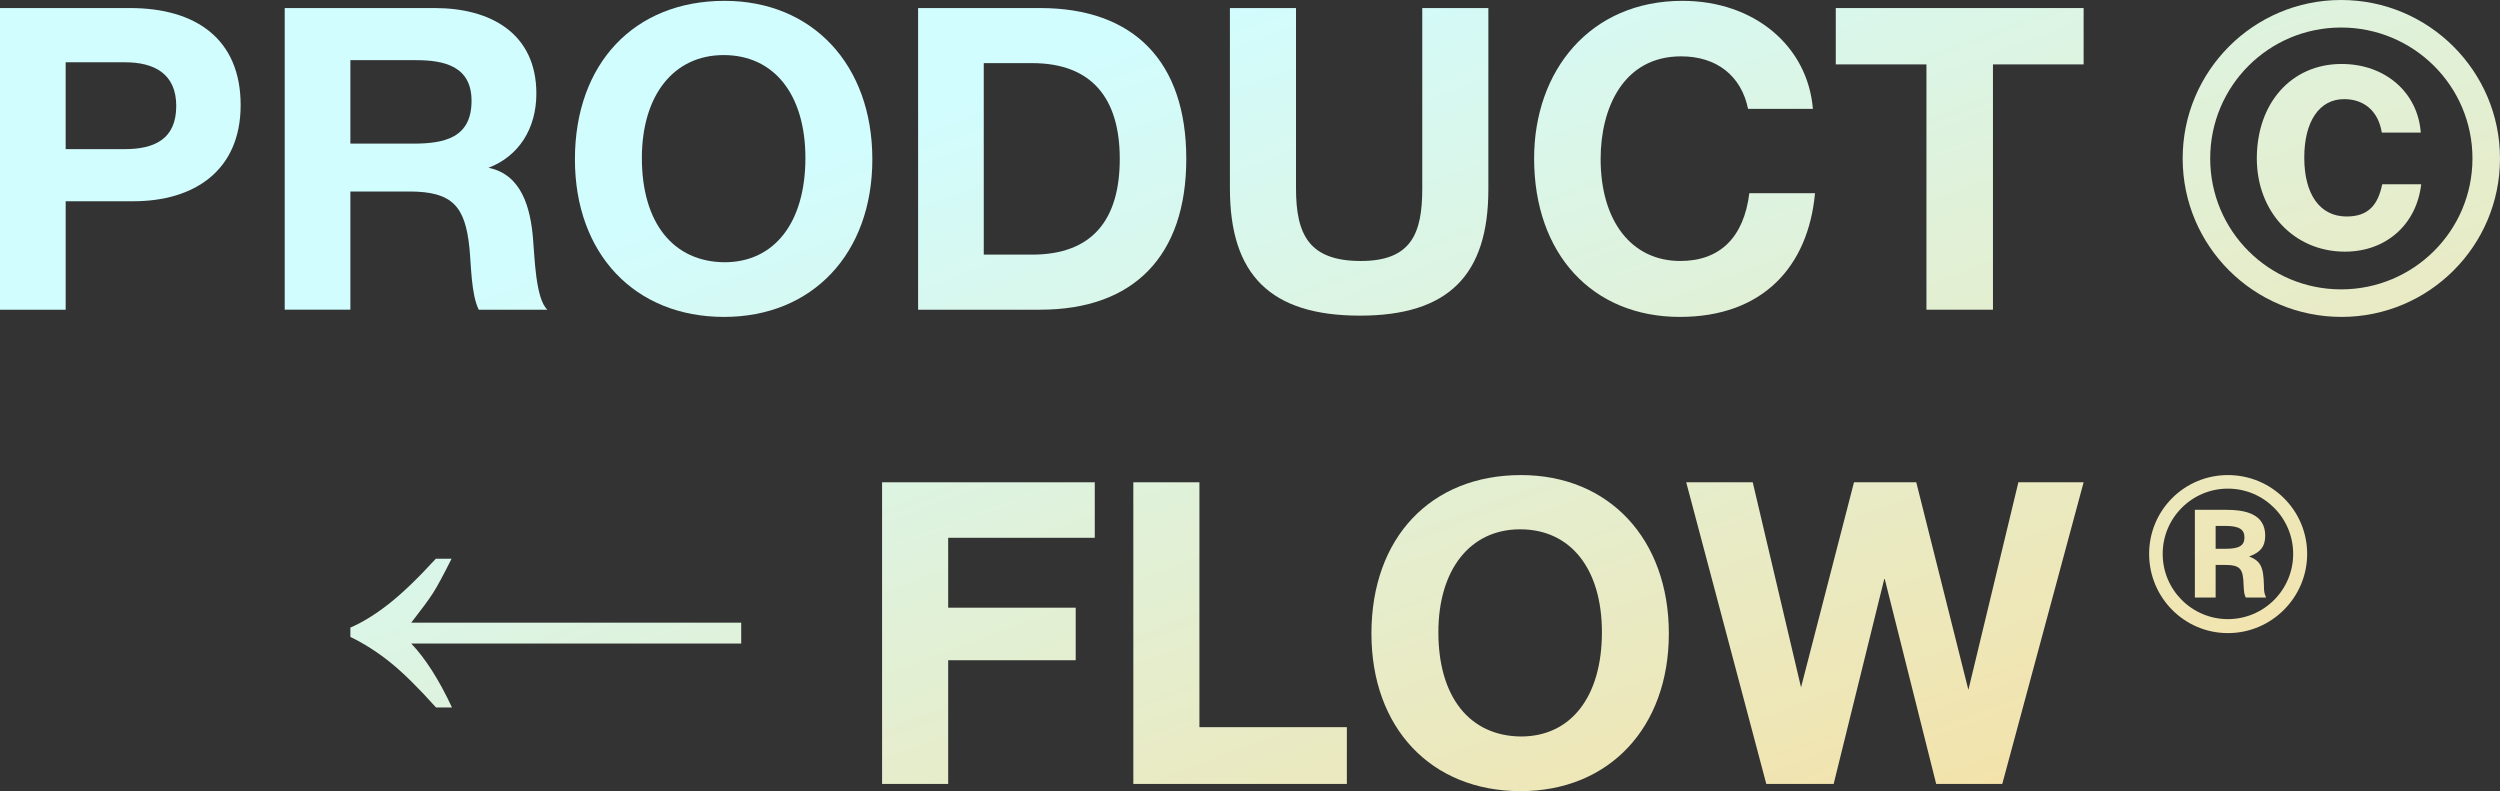
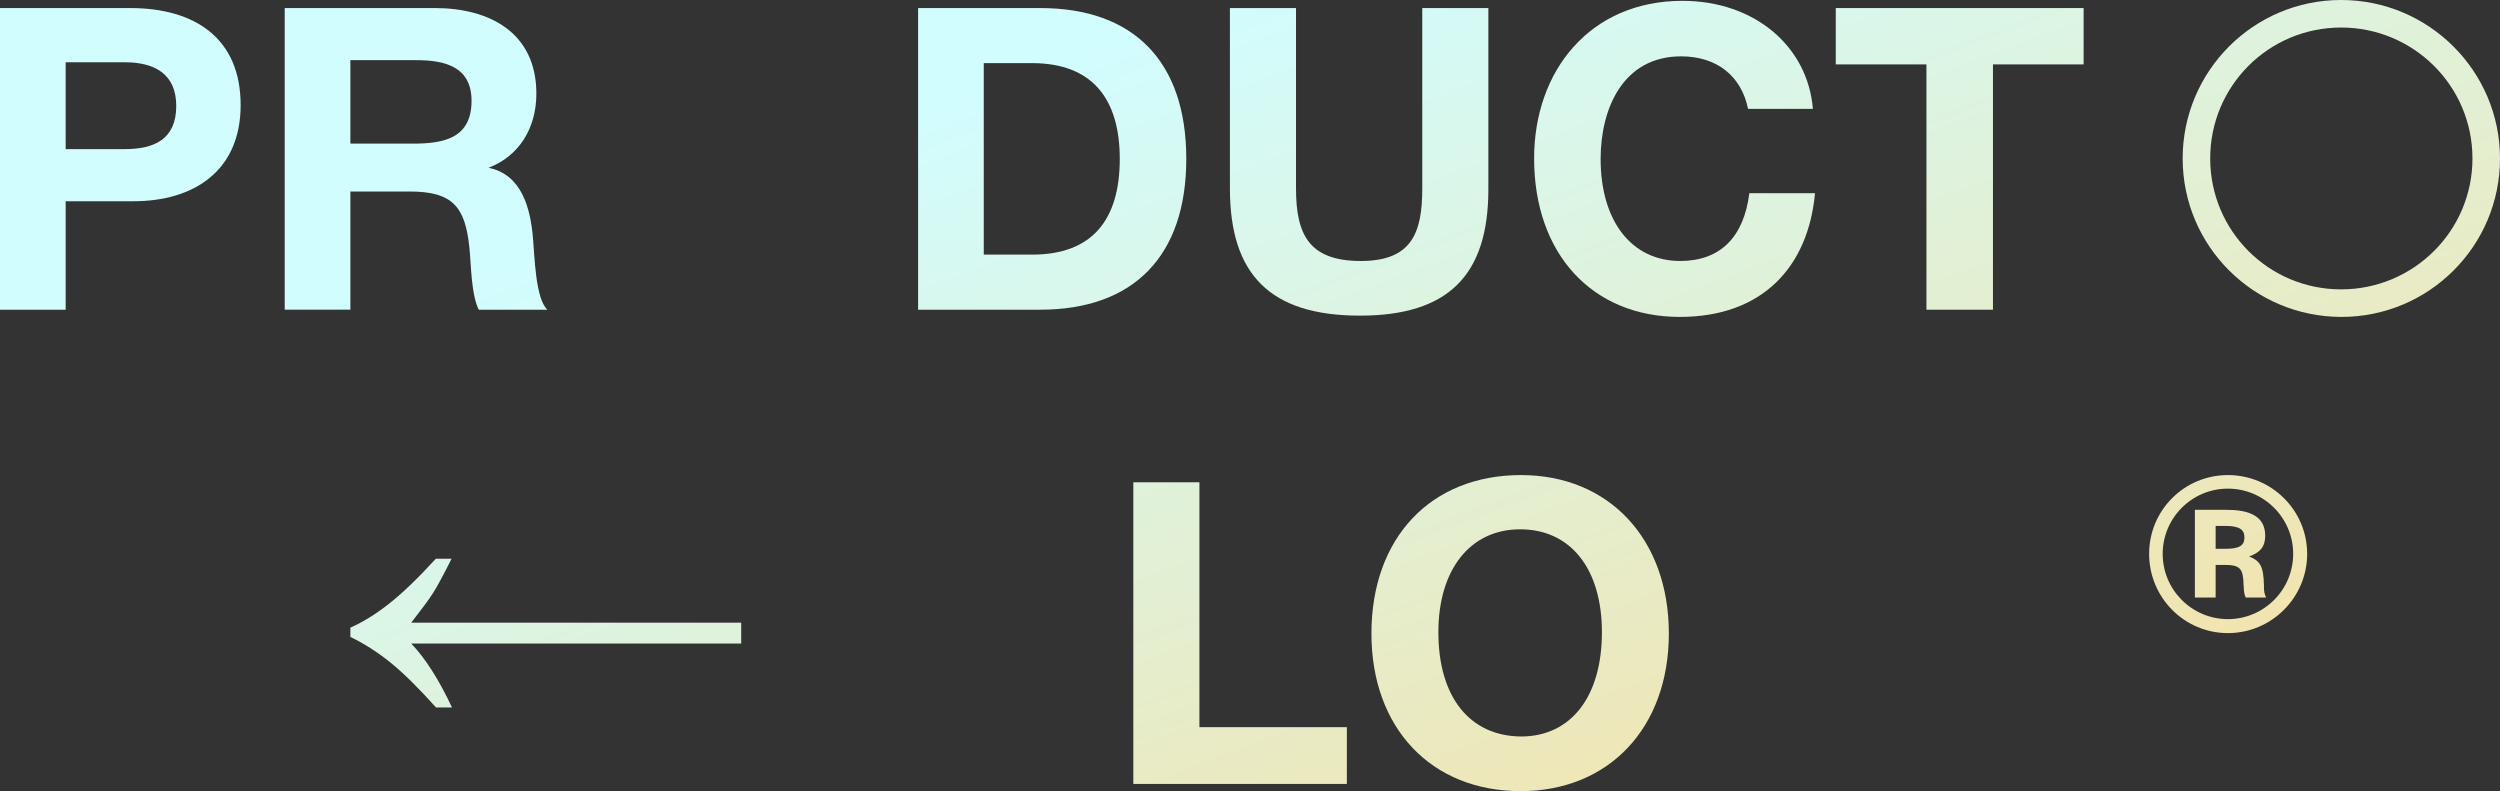
<svg xmlns="http://www.w3.org/2000/svg" id="Layer_1" x="0px" y="0px" width="395px" height="125px" viewBox="0 0 395 125" xml:space="preserve">
  <rect x="0" y="0" width="395" height="125" fill="#333333" stroke="none" />
  <g>
    <linearGradient id="SVGID_1_" gradientUnits="userSpaceOnUse" x1="278.454" y1="188.521" x2="205.565" y2="-6.146">
      <stop offset="0" style="stop-color:#FDDB92" />
      <stop offset="1" style="stop-color:#D1FDFF" />
    </linearGradient>
    <path fill-rule="evenodd" clip-rule="evenodd" fill="url(#SVGID_1_)" d="M235.161,29.922V1.272h-10.443v28.517 c0,7.029-1.674,11.447-9.706,11.447c-8.167,0-10.242-4.15-10.242-11.447V1.272h-10.443v28.517c0,13.589,6.359,20.082,20.551,20.082 C228.802,49.871,235.161,43.511,235.161,29.922z" />
    <linearGradient id="SVGID_2_" gradientUnits="userSpaceOnUse" x1="102.627" y1="254.356" x2="29.738" y2="59.689">
      <stop offset="0" style="stop-color:#FDDB92" />
      <stop offset="1" style="stop-color:#D1FDFF" />
    </linearGradient>
    <path fill-rule="evenodd" clip-rule="evenodd" fill="url(#SVGID_2_)" d="M20.551,1.272H0v47.661h10.376V31.797h10.71 c9.573,0,16.936-4.82,16.936-15.195C38.022,6.092,30.859,1.272,20.551,1.272z M19.68,23.563h-9.305V9.84h9.372 c4.619,0,8.1,1.808,8.1,6.895C27.847,22.023,24.366,23.563,19.68,23.563z" />
    <linearGradient id="SVGID_3_" gradientUnits="userSpaceOnUse" x1="143.044" y1="239.222" x2="70.155" y2="44.556">
      <stop offset="0" style="stop-color:#FDDB92" />
      <stop offset="1" style="stop-color:#D1FDFF" />
    </linearGradient>
    <path fill-rule="evenodd" clip-rule="evenodd" fill="url(#SVGID_3_)" d="M55.359,30.257h9.305c6.828,0,8.836,2.343,9.506,8.903 c0.268,2.611,0.268,7.363,1.473,9.773h10.844c-1.874-1.74-2.008-8.301-2.276-11.313c-0.402-4.686-1.741-10.041-7.029-11.112 c4.753-1.807,7.564-6.159,7.564-11.715c0-9.572-7.296-13.522-16.066-13.522H44.984v47.661h10.376V30.257z M55.359,9.506h10.376 c4.418,0,8.769,0.937,8.769,6.426c0,5.891-4.351,6.761-9.238,6.761h-9.907V9.506z" />
    <linearGradient id="SVGID_4_" gradientUnits="userSpaceOnUse" x1="188.162" y1="222.329" x2="115.273" y2="27.662">
      <stop offset="0" style="stop-color:#FDDB92" />
      <stop offset="1" style="stop-color:#D1FDFF" />
    </linearGradient>
-     <path fill-rule="evenodd" clip-rule="evenodd" fill="url(#SVGID_4_)" d="M114.468,0.134c-14.258,0-23.63,9.907-23.63,25.036 c0,14.928,9.439,24.902,23.563,24.902c13.991,0,23.429-10.041,23.429-24.902C137.83,10.242,128.391,0.134,114.468,0.134z M114.468,41.436c-8.1-0.067-13.053-6.226-13.053-16.467c0-9.907,5.02-16.267,12.919-16.267c7.966,0,12.92,6.226,12.92,16.267 C127.253,35.144,122.367,41.436,114.468,41.436z" />
    <linearGradient id="SVGID_5_" gradientUnits="userSpaceOnUse" x1="230.808" y1="206.361" x2="157.919" y2="11.694">
      <stop offset="0" style="stop-color:#FDDB92" />
      <stop offset="1" style="stop-color:#D1FDFF" />
    </linearGradient>
    <path fill-rule="evenodd" clip-rule="evenodd" fill="url(#SVGID_5_)" d="M187.433,25.103c0-15.396-8.3-23.831-23.094-23.831H145.06 v47.661h19.279C179.132,48.933,187.433,40.432,187.433,25.103z M155.435,40.231V9.974h7.631c9.439,0,13.857,5.556,13.857,15.128 c0,9.573-4.284,15.129-13.857,15.129H155.435z" />
    <linearGradient id="SVGID_6_" gradientUnits="userSpaceOnUse" x1="365.746" y1="155.836" x2="292.857" y2="-38.83">
      <stop offset="0" style="stop-color:#FDDB92" />
      <stop offset="1" style="stop-color:#D1FDFF" />
    </linearGradient>
    <polygon fill-rule="evenodd" clip-rule="evenodd" fill="url(#SVGID_6_)" points="290.052,10.175 304.378,10.175 304.378,48.933 314.887,48.933 314.887,10.175 329.212,10.175 329.212,1.272 290.052,1.272 " />
    <linearGradient id="SVGID_7_" gradientUnits="userSpaceOnUse" x1="320.475" y1="172.787" x2="247.586" y2="-21.88">
      <stop offset="0" style="stop-color:#FDDB92" />
      <stop offset="1" style="stop-color:#D1FDFF" />
    </linearGradient>
    <path fill-rule="evenodd" clip-rule="evenodd" fill="url(#SVGID_7_)" d="M286.772,30.525h-10.376 c-0.87,6.962-4.619,10.71-10.911,10.71c-7.698,0-12.585-6.292-12.585-16.133c0-7.966,3.548-16.199,12.719-16.199 c5.623,0,9.506,3.079,10.577,8.3h10.242c-0.803-9.84-9.171-17.07-20.618-17.07c-14.593,0-23.429,11.045-23.429,24.902 c0,15.062,9.171,25.036,23.027,25.036C278.472,50.071,285.701,42.172,286.772,30.525z" />
    <linearGradient id="SVGID_8_" gradientUnits="userSpaceOnUse" x1="412.365" y1="138.381" x2="339.477" y2="-56.286">
      <stop offset="0" style="stop-color:#FDDB92" />
      <stop offset="1" style="stop-color:#D1FDFF" />
    </linearGradient>
    <path fill-rule="evenodd" clip-rule="evenodd" fill="url(#SVGID_8_)" d="M369.897,0c-13.857,0-25.036,11.246-25.036,25.036 c0,13.857,11.246,25.036,25.102,25.036c13.79,0,25.036-11.179,25.036-25.036C395,11.246,383.754,0,369.897,0z M369.897,45.72 c-11.447,0-20.685-9.238-20.685-20.685c0-11.447,9.238-20.685,20.685-20.685s20.751,9.238,20.751,20.685 C390.649,36.482,381.344,45.72,369.897,45.72z" />
    <linearGradient id="SVGID_9_" gradientUnits="userSpaceOnUse" x1="412.413" y1="138.363" x2="339.524" y2="-56.304">
      <stop offset="0" style="stop-color:#FDDB92" />
      <stop offset="1" style="stop-color:#D1FDFF" />
    </linearGradient>
-     <path fill-rule="evenodd" clip-rule="evenodd" fill="url(#SVGID_9_)" d="M370.768,34.206c-4.217,0-6.694-3.481-6.694-9.305 c0-5.757,2.41-9.238,6.292-9.238c3.213,0,5.422,1.941,5.958,5.288h6.159c-0.469-6.359-5.623-10.844-12.518-10.844 c-7.899,0-13.388,6.158-13.388,14.928c0,8.435,5.891,14.727,13.924,14.727c6.493,0,11.313-4.284,12.049-10.644h-6.158 C375.721,32.332,374.249,34.206,370.768,34.206z" />
    <linearGradient id="SVGID_10_" gradientUnits="userSpaceOnUse" x1="273.93" y1="190.215" x2="201.041" y2="-4.452">
      <stop offset="0" style="stop-color:#FDDB92" />
      <stop offset="1" style="stop-color:#D1FDFF" />
    </linearGradient>
    <path fill-rule="evenodd" clip-rule="evenodd" fill="url(#SVGID_10_)" d="M240.316,75.062c-14.258,0-23.63,9.907-23.63,25.036 c0,14.928,9.439,24.902,23.563,24.902c13.991,0,23.429-10.041,23.429-24.902C263.678,85.17,254.239,75.062,240.316,75.062z M240.316,116.365c-8.1-0.067-13.053-6.226-13.053-16.467c0-9.907,5.02-16.267,12.919-16.267c7.966,0,12.92,6.226,12.92,16.267 C253.101,110.072,248.215,116.365,240.316,116.365z" />
    <linearGradient id="SVGID_11_" gradientUnits="userSpaceOnUse" x1="330.044" y1="169.204" x2="257.155" y2="-25.462">
      <stop offset="0" style="stop-color:#FDDB92" />
      <stop offset="1" style="stop-color:#D1FDFF" />
    </linearGradient>
-     <polygon fill-rule="evenodd" clip-rule="evenodd" fill="url(#SVGID_11_)" points="311.005,109.001 302.771,76.201 292.931,76.201 284.563,108.6 276.932,76.201 266.422,76.201 279.074,123.862 289.718,123.862 297.75,91.329 305.917,123.862 316.36,123.862 329.212,76.201 318.904,76.201 " />
    <linearGradient id="SVGID_12_" gradientUnits="userSpaceOnUse" x1="228.787" y1="207.118" x2="155.898" y2="12.451">
      <stop offset="0" style="stop-color:#FDDB92" />
      <stop offset="1" style="stop-color:#D1FDFF" />
    </linearGradient>
    <polygon fill-rule="evenodd" clip-rule="evenodd" fill="url(#SVGID_12_)" points="189.508,76.201 179.065,76.201 179.065,123.862 212.803,123.862 212.803,114.892 189.508,114.892 " />
    <linearGradient id="SVGID_13_" gradientUnits="userSpaceOnUse" x1="200.266" y1="217.797" x2="127.377" y2="23.13">
      <stop offset="0" style="stop-color:#FDDB92" />
      <stop offset="1" style="stop-color:#D1FDFF" />
    </linearGradient>
-     <polygon fill-rule="evenodd" clip-rule="evenodd" fill="url(#SVGID_13_)" points="139.369,123.862 149.812,123.862 149.812,104.315 169.961,104.315 169.961,96.015 149.812,96.015 149.812,84.97 172.973,84.97 172.973,76.201 139.369,76.201 " />
    <linearGradient id="SVGID_14_" gradientUnits="userSpaceOnUse" x1="376.162" y1="151.936" x2="303.273" y2="-42.73">
      <stop offset="0" style="stop-color:#FDDB92" />
      <stop offset="1" style="stop-color:#D1FDFF" />
    </linearGradient>
    <path fill-rule="evenodd" clip-rule="evenodd" fill="url(#SVGID_14_)" d="M352.013,75.062c-6.895,0-12.451,5.556-12.451,12.451 c0,6.895,5.556,12.518,12.451,12.518s12.518-5.623,12.518-12.518C364.531,80.619,358.908,75.062,352.013,75.062z M352.013,97.822 c-5.69,0-10.309-4.619-10.309-10.309c0-5.69,4.619-10.309,10.309-10.309s10.309,4.619,10.309,10.309 C362.322,93.203,357.703,97.822,352.013,97.822z" />
    <linearGradient id="SVGID_15_" gradientUnits="userSpaceOnUse" x1="375.91" y1="152.031" x2="303.021" y2="-42.636">
      <stop offset="0" style="stop-color:#FDDB92" />
      <stop offset="1" style="stop-color:#D1FDFF" />
    </linearGradient>
    <path fill-rule="evenodd" clip-rule="evenodd" fill="url(#SVGID_15_)" d="M355.36,87.915c1.741-0.602,2.544-1.54,2.544-3.28 c0-3.548-3.347-4.083-6.159-4.083h-4.954v13.857h3.28v-5.154h1.339c2.544,0,3.012,0.535,3.079,3.213 c0.067,1.071,0.067,1.339,0.335,1.941h3.213c-0.268-0.669-0.334-0.87-0.334-1.874C357.636,89.522,357.167,88.651,355.36,87.915z M351.611,86.71h-1.54v-3.615h1.54c2.142,0,3.012,0.535,3.012,1.807C354.624,86.242,353.753,86.71,351.611,86.71z" />
    <linearGradient id="SVGID_16_" gradientUnits="userSpaceOnUse" x1="139.102" y1="240.698" x2="66.213" y2="46.032">
      <stop offset="0" style="stop-color:#FDDB92" />
      <stop offset="1" style="stop-color:#D1FDFF" />
    </linearGradient>
    <path fill-rule="evenodd" clip-rule="evenodd" fill="url(#SVGID_16_)" d="M68.435,93.672c0.658-1.026,1.629-2.823,2.912-5.389 h-2.488c-2.889,3.157-5.4,5.556-7.52,7.207c-2.109,1.64-4.106,2.867-5.98,3.671v1.473c2.165,1.049,4.251,2.376,6.281,4.005 c2.019,1.618,4.441,4.005,7.252,7.14h2.521c-2.053-4.385-4.195-7.743-6.437-10.097h52.135V98.38H64.977 C66.628,96.26,67.788,94.698,68.435,93.672z" />
  </g>
</svg>